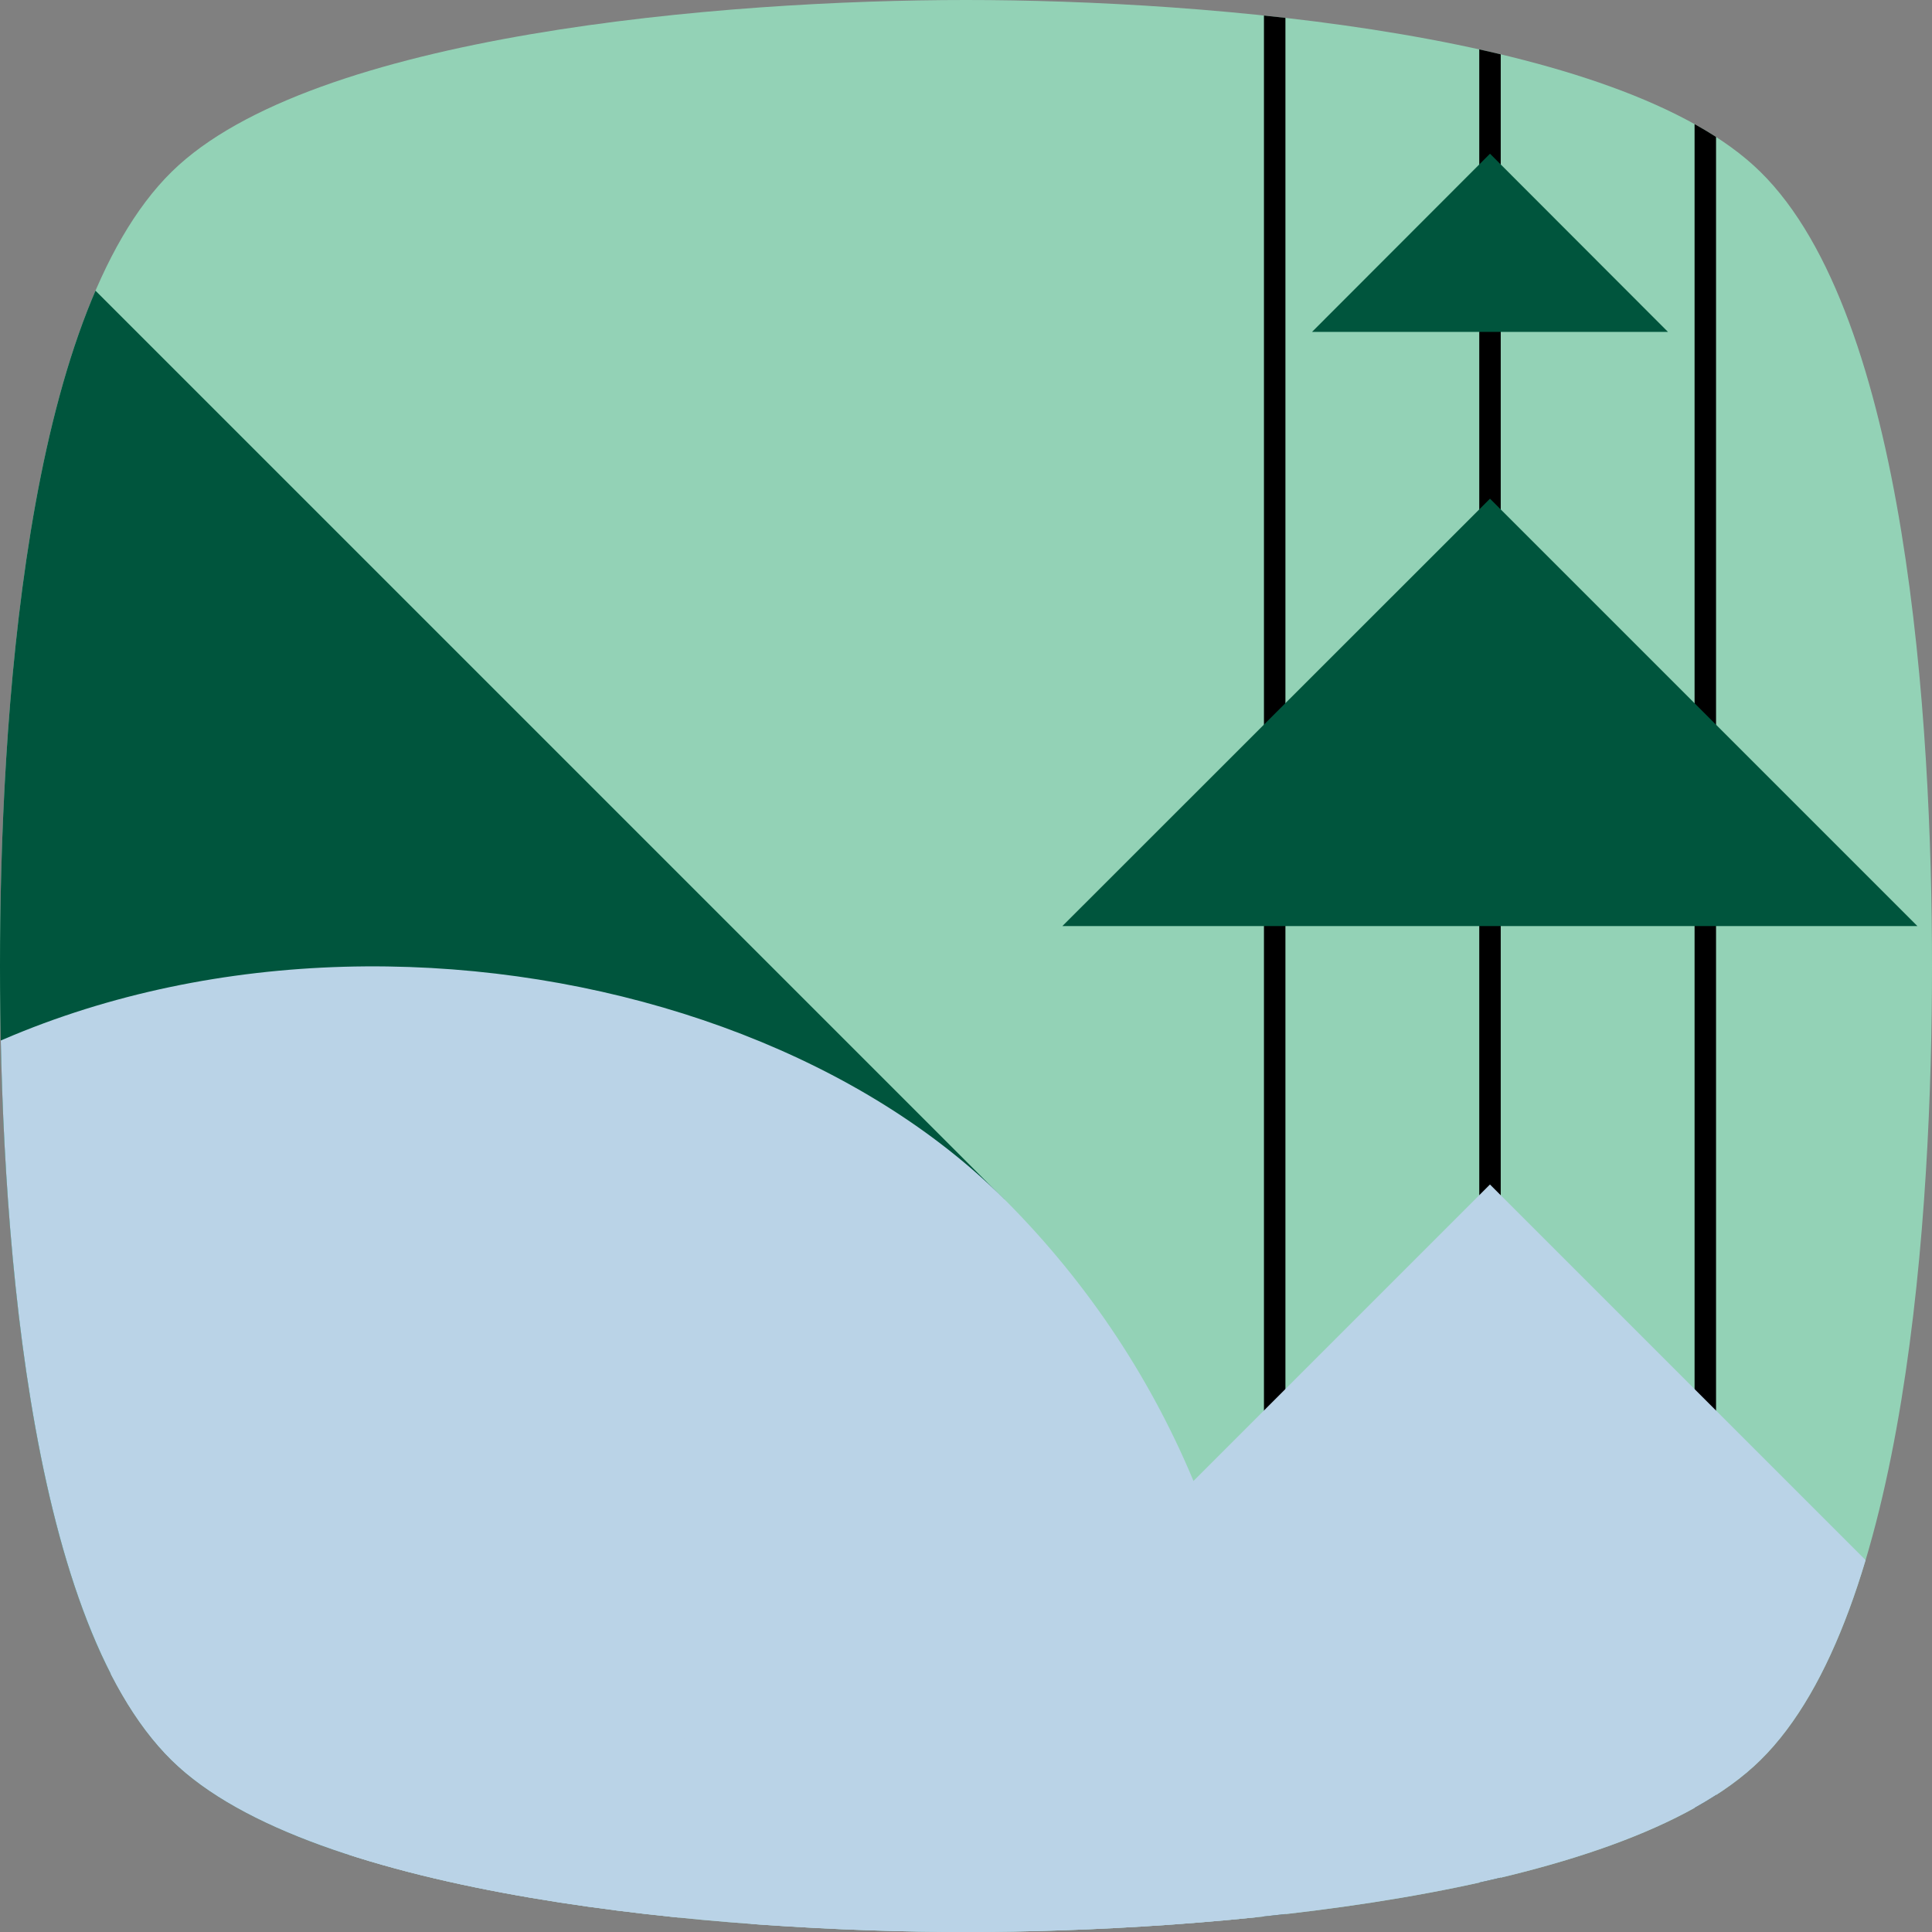
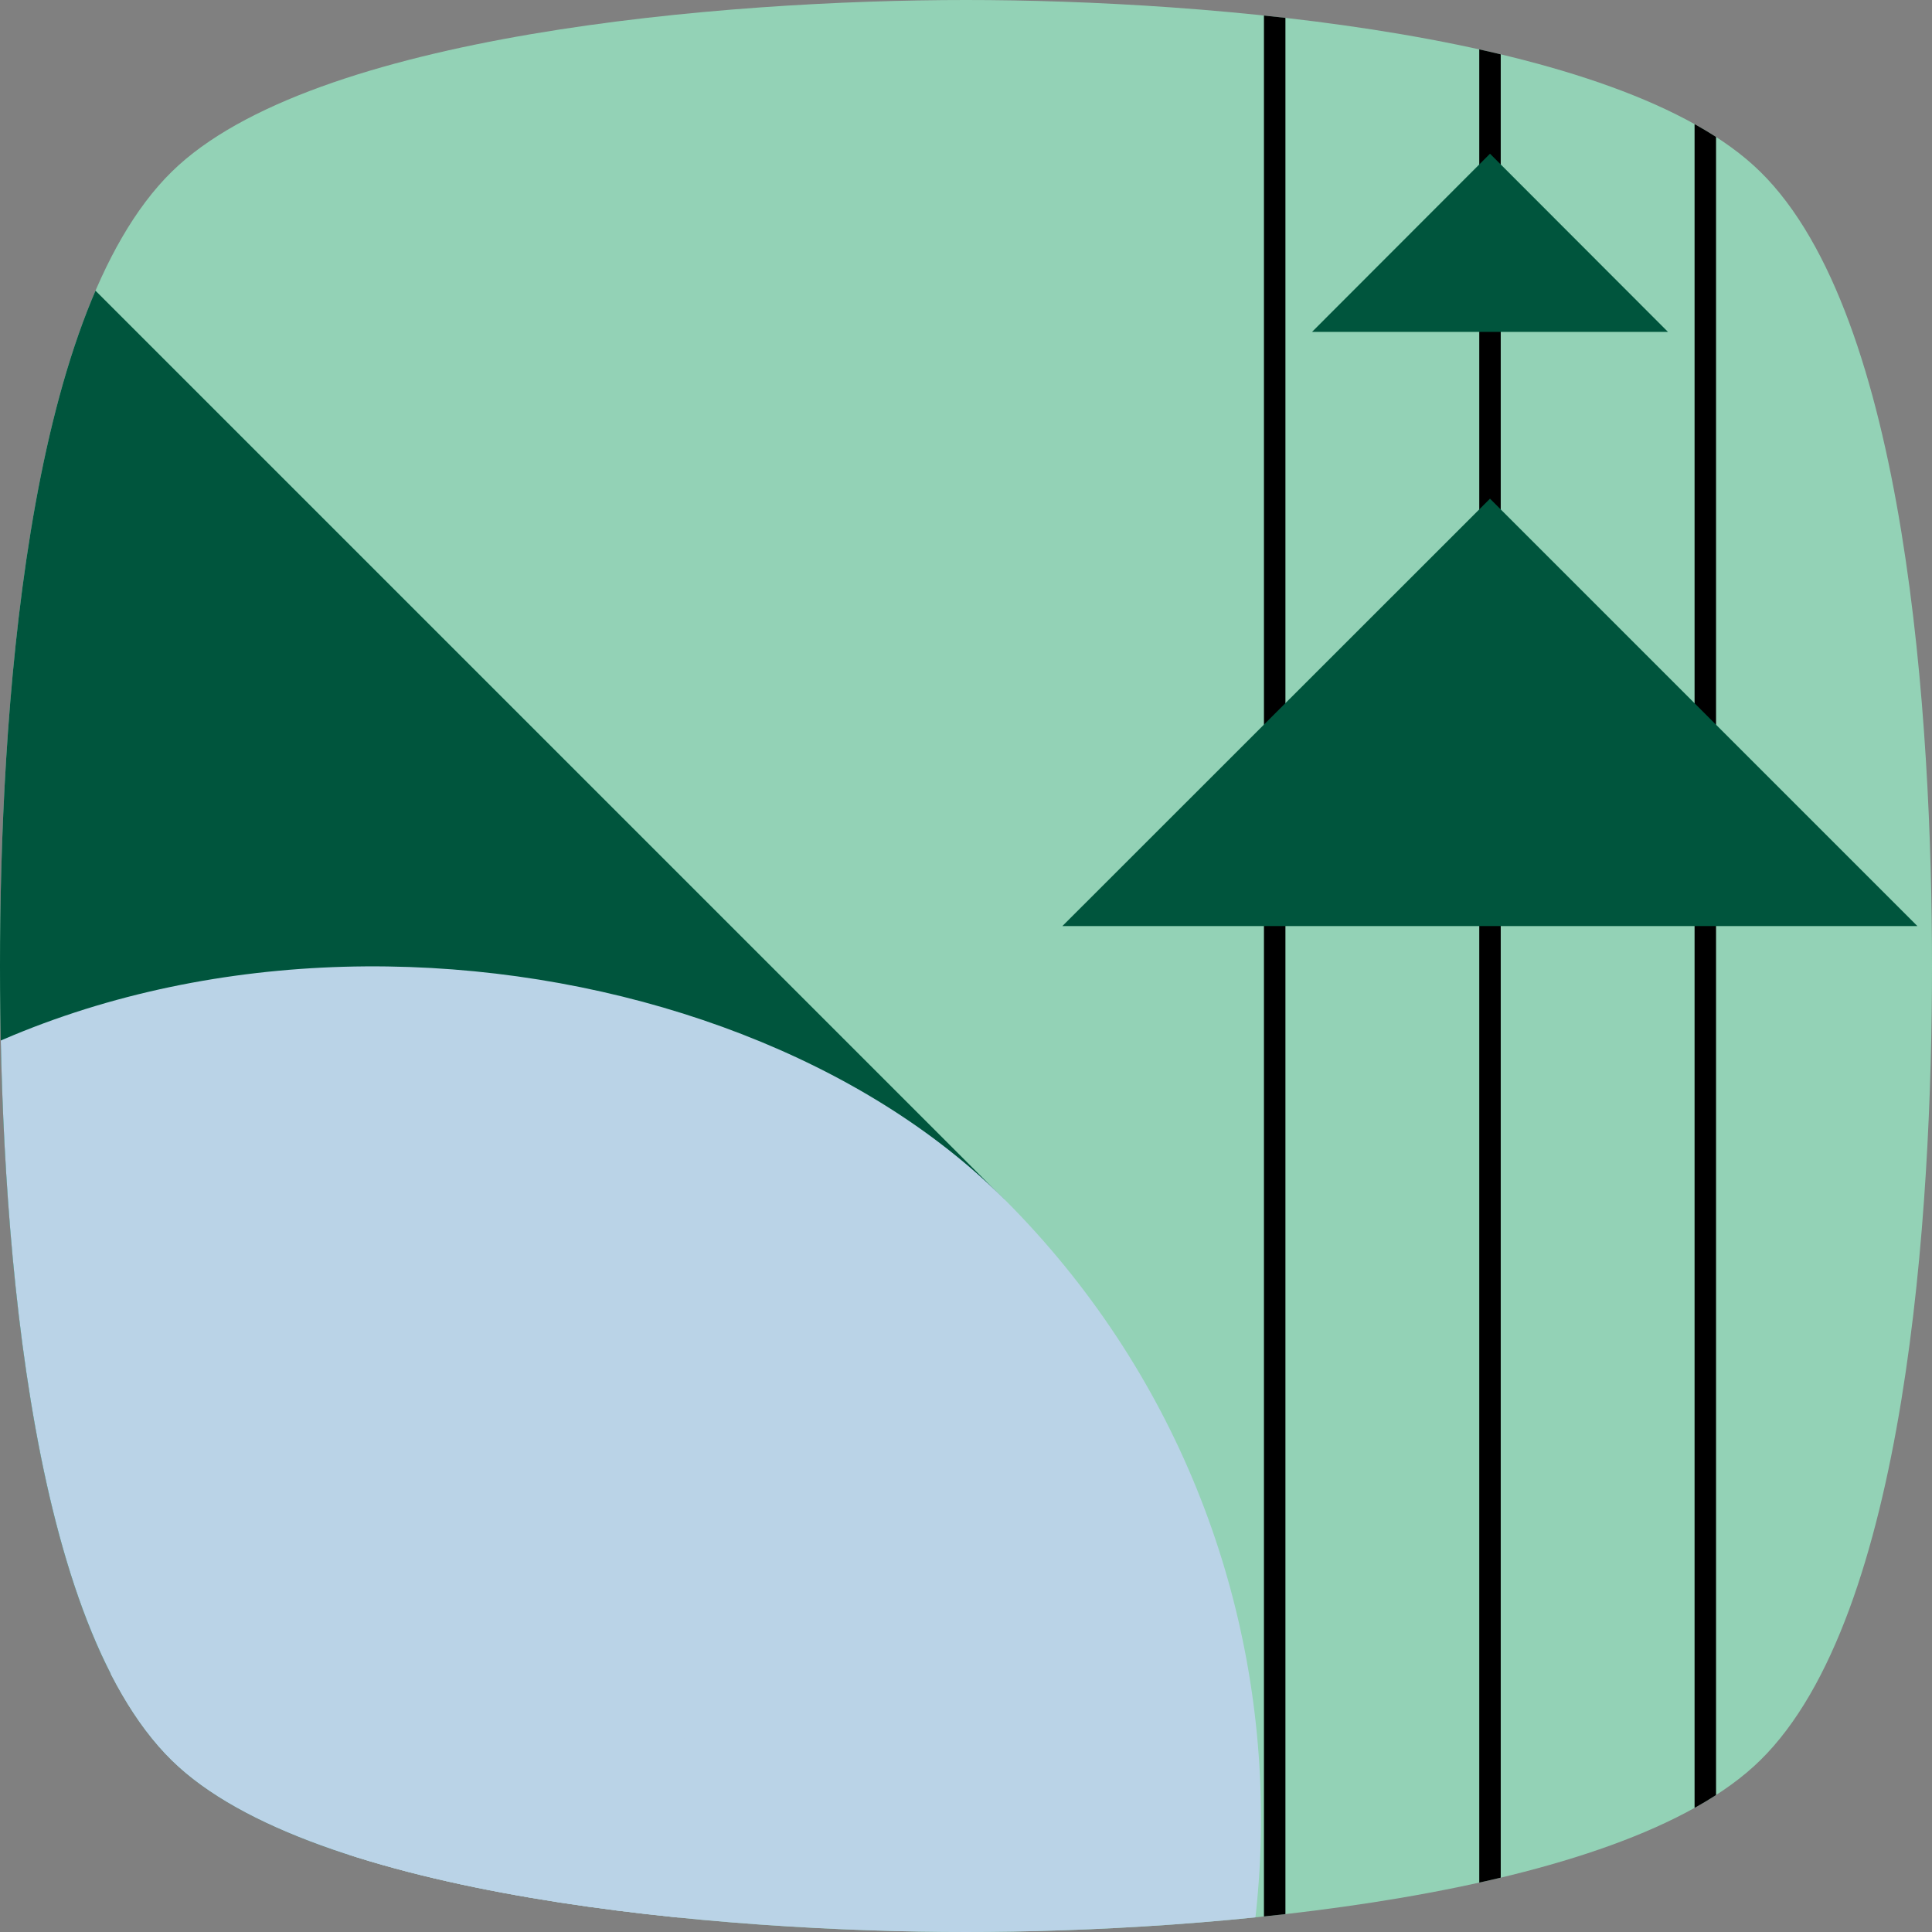
<svg xmlns="http://www.w3.org/2000/svg" viewBox="0 0 90 90">
  <rect x="0" y="0" width="90" height="90" fill="#808080" stroke="none" />
  <defs>
    <style>.cls-1,.cls-13,.cls-5{fill:none;}.cls-1{clip-rule:evenodd;}.cls-2{isolation:isolate;}.cls-3{fill:#93d2b6;}.cls-3,.cls-8{fill-rule:evenodd;}.cls-4{clip-path:url(#clip-path);}.cls-5{stroke:#000;}.cls-13,.cls-5{stroke-miterlimit:10;}.cls-6{fill:#bad3e7;mix-blend-mode:multiply;}.cls-7,.cls-8{fill:#00553d;}.cls-9{clip-path:url(#clip-path-2);}.cls-10{fill:#55007f;}.cls-11{clip-path:url(#clip-path-3);}.cls-12{fill:#63c;}.cls-13{stroke:#fff;}</style>
    <clipPath id="clip-path">
      <path class="cls-1" d="M82,8C75.47,1.58,56.25,0,45,0S14.53,1.58,8,8C1.15,14.72,0,33.63,0,45S1.15,75.28,8,82c6.53,6.42,25.75,8,37,8s30.47-1.58,37-8c6.85-6.72,8-25.63,8-37S88.85,14.72,82,8" />
    </clipPath>
    <clipPath id="clip-path-2">
      <path class="cls-1" d="M-34,8c-6.53-6.42-25.75-8-37-8s-30.47,1.58-37,8c-6.85,6.72-8,25.63-8,37s1.15,30.28,8,37c6.53,6.42,25.75,8,37,8s30.47-1.58,37-8c6.85-6.72,8-25.63,8-37s-1.15-30.28-8-37" />
    </clipPath>
    <clipPath id="clip-path-3">
      <path class="cls-1" d="M199,8c-6.53-6.42-25.75-8-37-8s-30.47,1.58-37,8c-6.85,6.72-8,25.63-8,37s1.15,30.28,8,37c6.53,6.42,25.75,8,37,8s30.47-1.58,37-8c6.85-6.72,8-25.63,8-37s-1.15-30.28-8-37" />
    </clipPath>
  </defs>
  <title>anchor</title>
  <g class="cls-2">
    <g id="Layer_1" data-name="Layer 1">
      <path class="cls-3" d="M82,8C75.47,1.58,56.25,0,45,0S14.53,1.58,8,8C1.15,14.72,0,33.63,0,45S1.15,75.28,8,82c6.53,6.42,25.75,8,37,8s30.47-1.58,37-8c6.85-6.72,8-25.63,8-37S88.85,14.72,82,8" />
      <g class="cls-4">
        <line class="cls-5" x1="59.38" y1="156.58" x2="59.38" y2="-76.98" />
        <line class="cls-5" x1="69.41" y1="156.58" x2="69.41" y2="-76.98" />
        <line class="cls-5" x1="79.44" y1="156.58" x2="79.44" y2="-76.98" />
-         <rect class="cls-6" x="39.16" y="67.71" width="60.5" height="60.5" transform="translate(-48.94 77.77) rotate(-45)" />
        <rect class="cls-7" x="-51.74" y="15.06" width="81.62" height="81.62" transform="translate(-42.71 8.64) rotate(-45)" />
        <rect class="cls-6" x="-22.88" y="43.92" width="81.62" height="81.62" rx="40.81" transform="translate(-54.66 37.49) rotate(-45)" />
        <polygon class="cls-8" points="89.32 43.14 49.49 43.14 69.41 23.23 89.32 43.14" />
        <polygon class="cls-8" points="77.7 15.46 61.12 15.46 69.41 7.16 77.7 15.46" />
        <rect class="cls-6" x="3.49" y="70.29" width="28.88" height="28.88" rx="14.44" transform="translate(-54.66 37.49) rotate(-45)" />
      </g>
      <g class="cls-9">
-         <path class="cls-10" d="M-64.34,68.23v62h1v-62A79.25,79.25,0,0,1,15.82-10.93v-1A80.25,80.25,0,0,0-64.34,68.23Z" />
+         <path class="cls-10" d="M-64.34,68.23v62h1A79.25,79.25,0,0,1,15.82-10.93v-1A80.25,80.25,0,0,0-64.34,68.23Z" />
        <path class="cls-10" d="M-54.93,68.72v61.47h1V68.72A69.83,69.83,0,0,1,15.82-1V-2A70.83,70.83,0,0,0-54.93,68.72Z" />
        <path class="cls-10" d="M-45.52,69.22v61h1v-61A60.41,60.41,0,0,1,15.82,8.88v-1A61.41,61.41,0,0,0-45.52,69.22Z" />
      </g>
      <g class="cls-11">
        <circle class="cls-12" cx="117.95" cy="11.29" r="31.79" />
        <line class="cls-13" x1="47.11" y1="95.21" x2="212.26" y2="-69.94" />
        <line class="cls-13" x1="54.21" y1="102.31" x2="219.35" y2="-62.84" />
        <line class="cls-13" x1="61.3" y1="109.4" x2="226.45" y2="-55.75" />
      </g>
    </g>
  </g>
</svg>